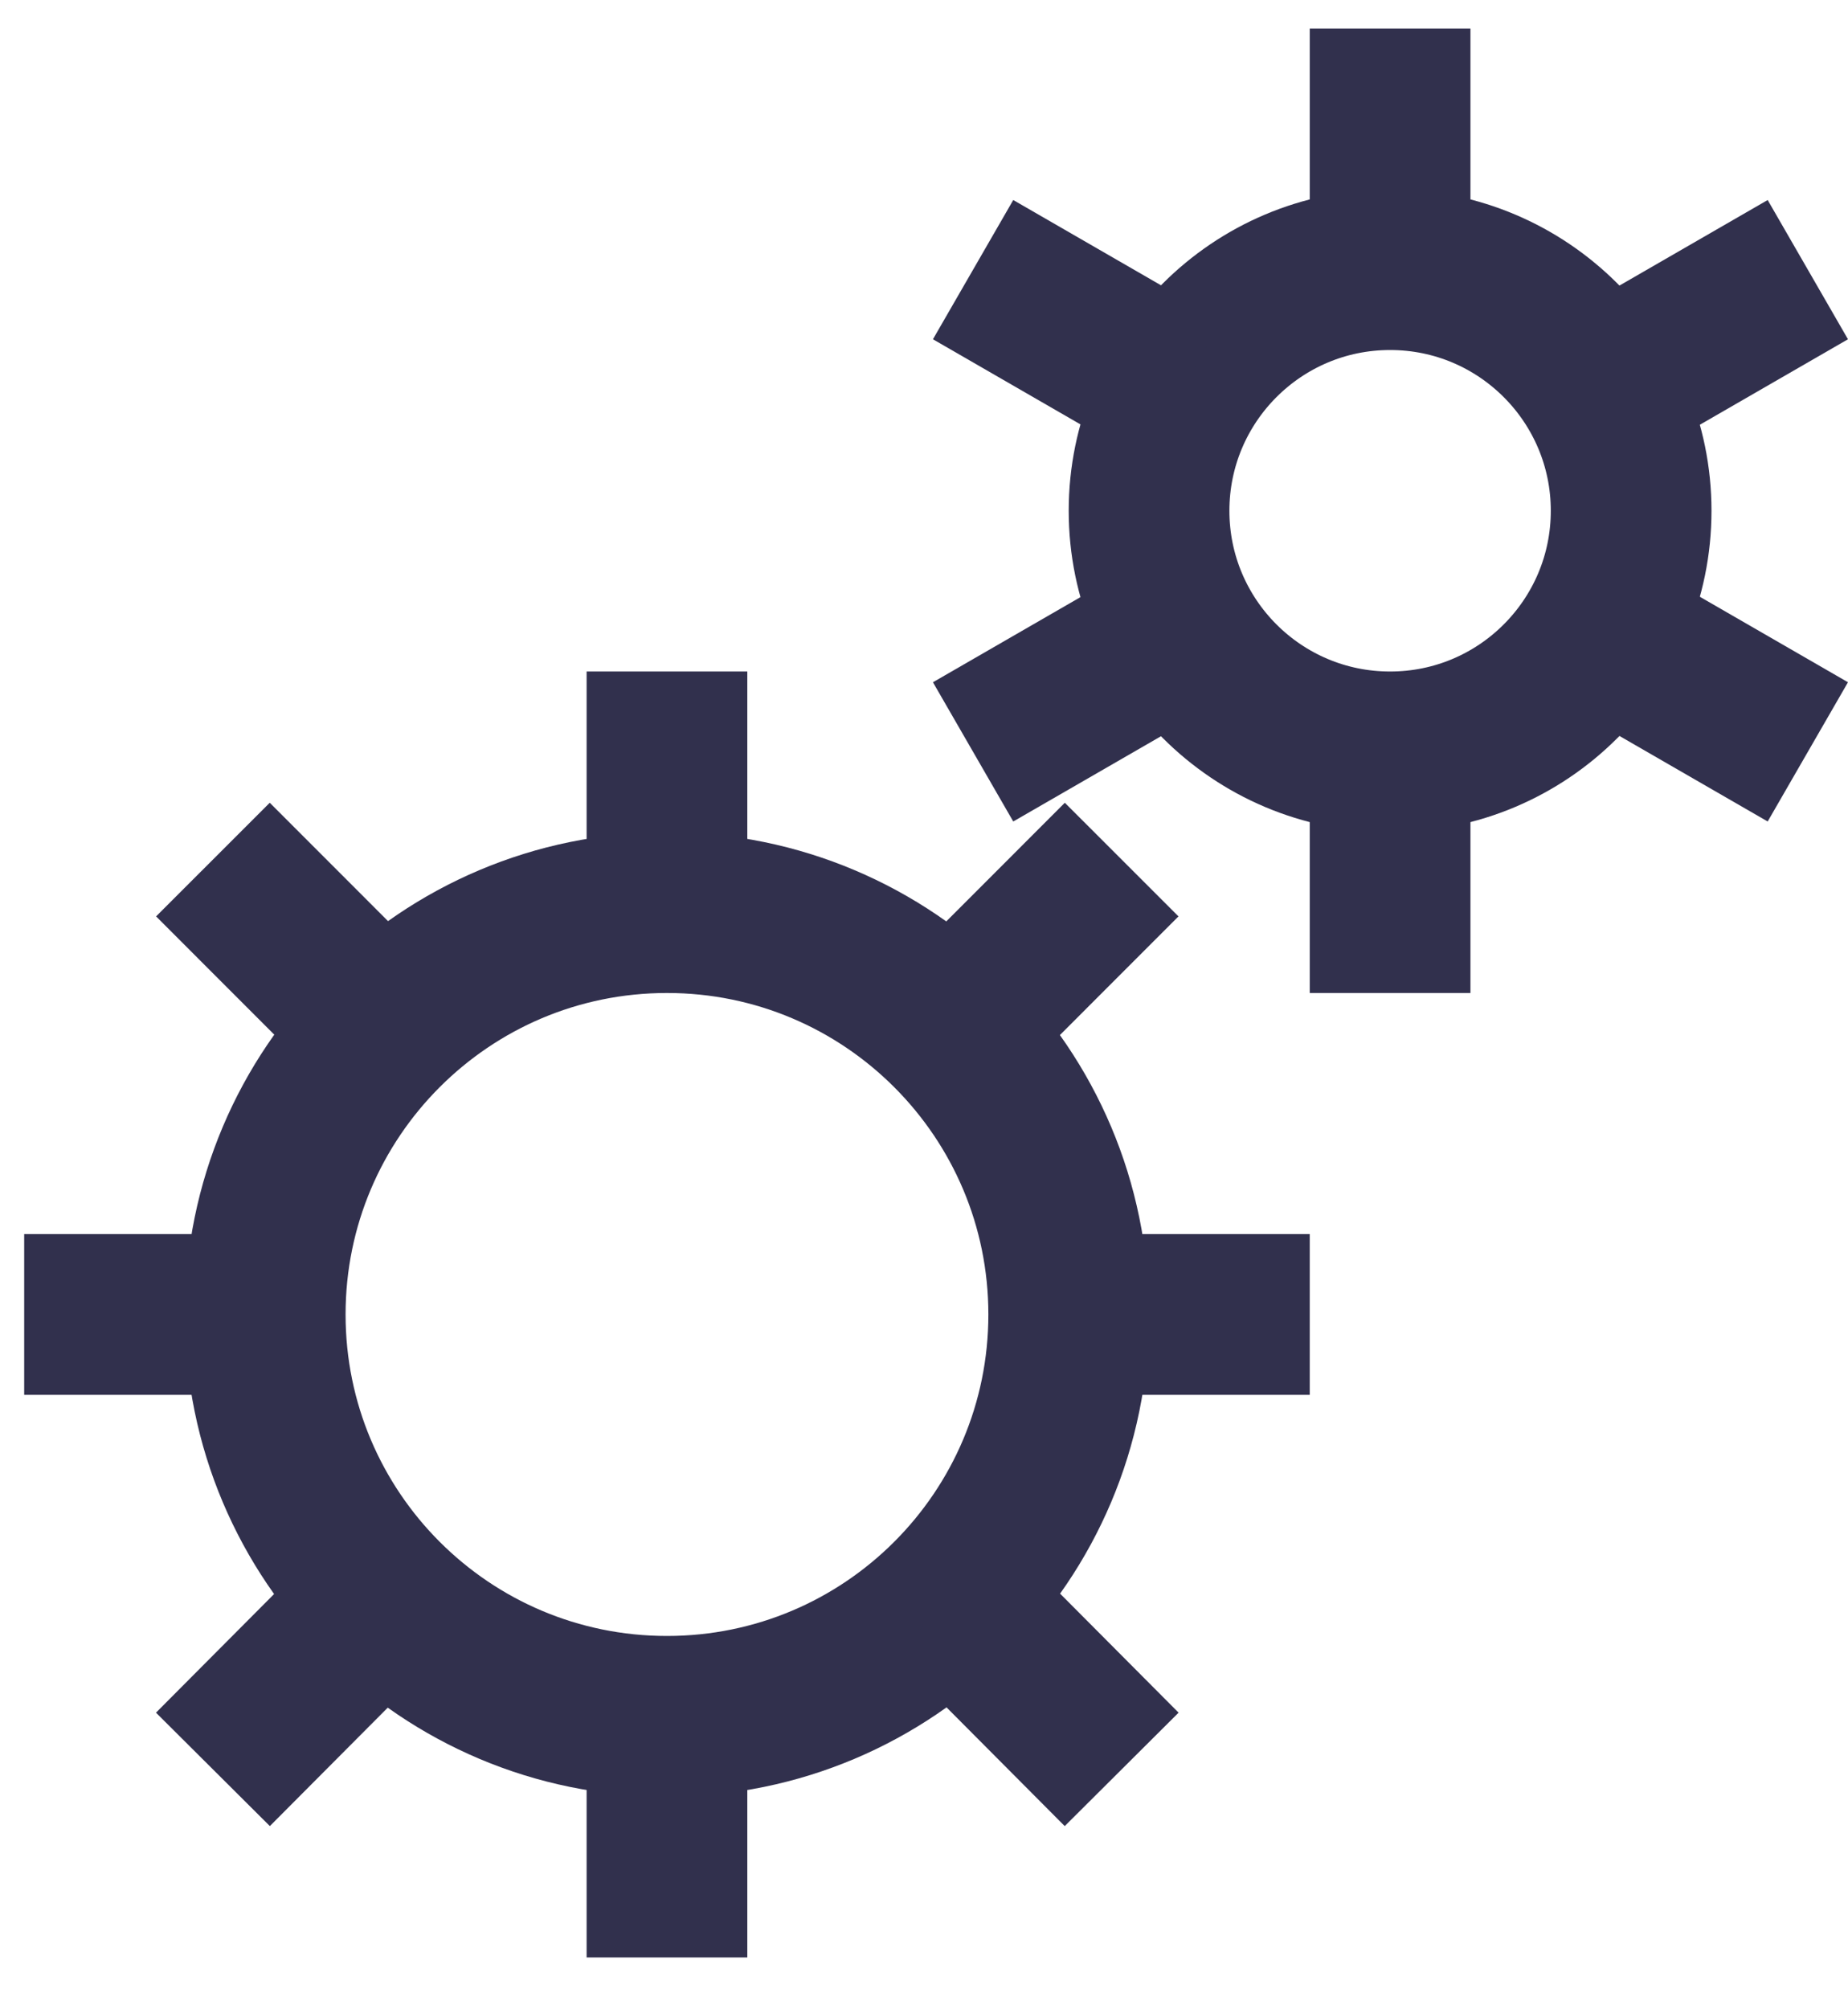
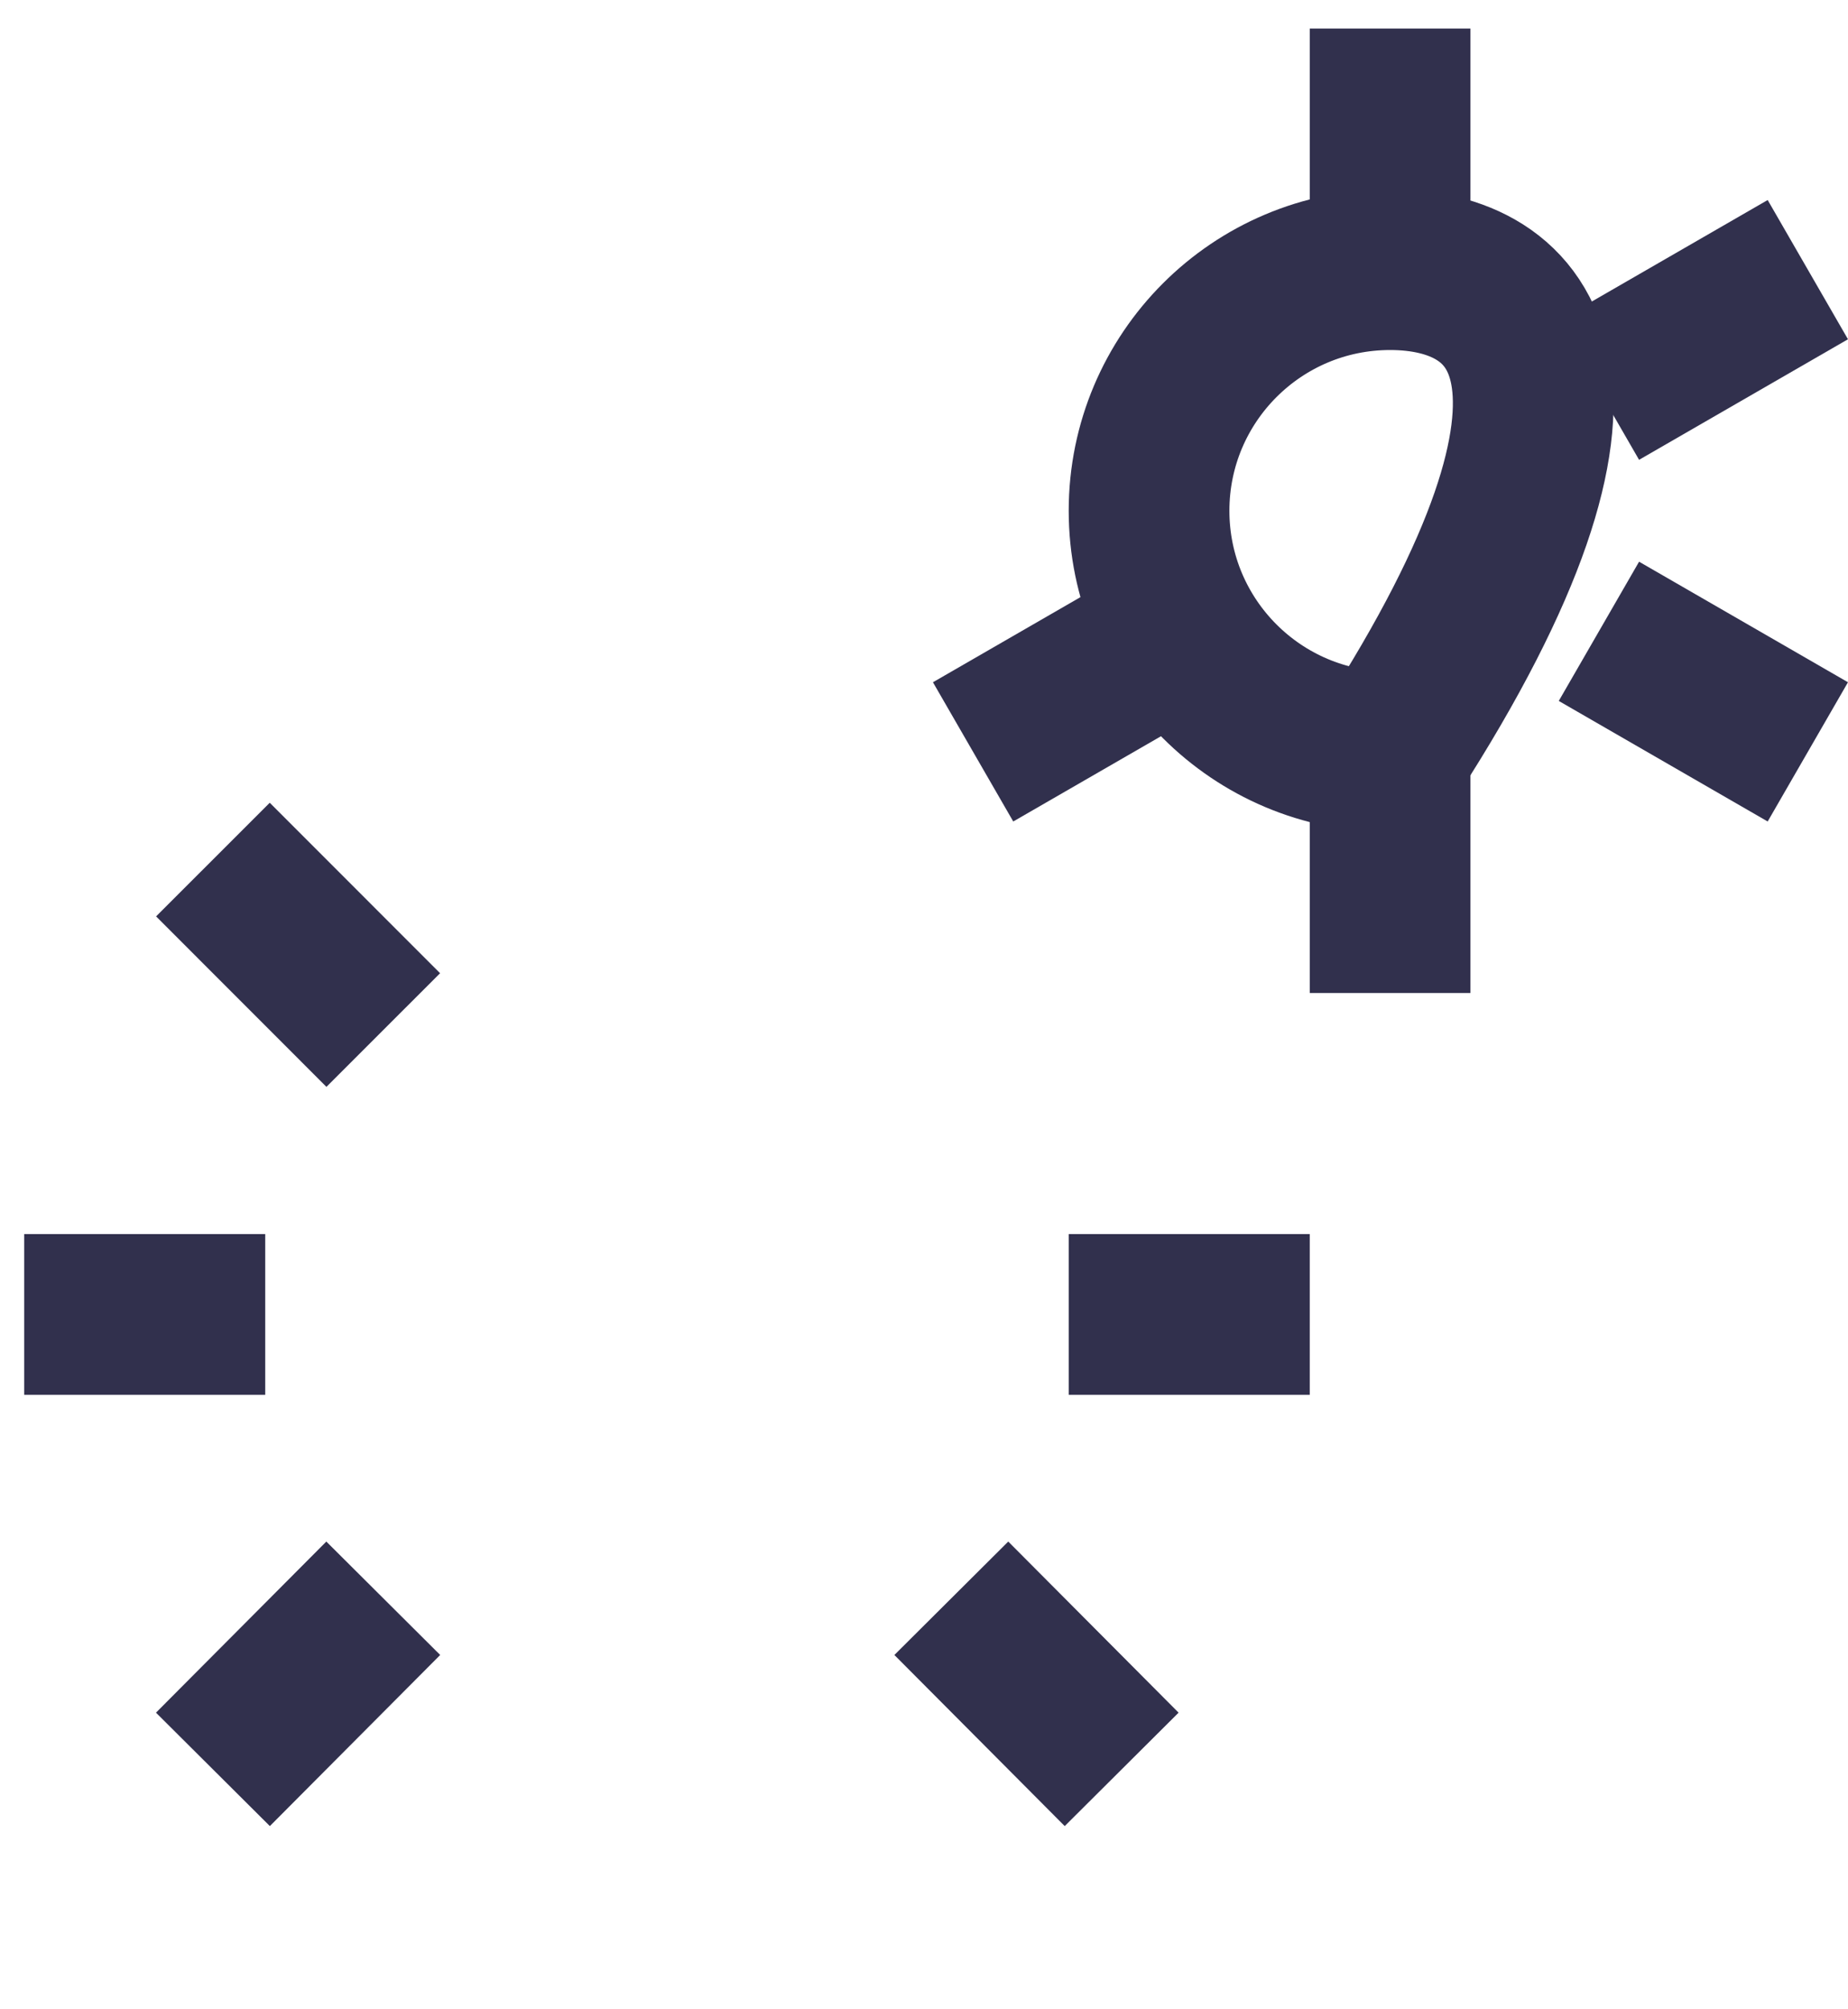
<svg xmlns="http://www.w3.org/2000/svg" width="23" height="25" viewBox="0 0 23 25" fill="none">
-   <path d="M8.301 21.355C11.062 21.355 13.301 19.117 13.301 16.355C13.301 13.594 11.062 11.355 8.301 11.355C5.539 11.355 3.301 13.594 3.301 16.355C3.301 19.117 5.539 21.355 8.301 21.355Z" stroke="#31304D" stroke-width="2" stroke-linejoin="round" />
-   <path d="M17.301 9.355C18.958 9.355 20.301 8.012 20.301 6.355C20.301 4.699 18.958 3.355 17.301 3.355C15.644 3.355 14.301 4.699 14.301 6.355C14.301 8.012 15.644 9.355 17.301 9.355Z" stroke="#31304D" stroke-width="2" stroke-linejoin="round" />
-   <path d="M8.301 11.355V8.355" stroke="#31304D" stroke-width="2" stroke-linejoin="round" />
-   <path d="M8.301 24.355V21.355" stroke="#31304D" stroke-width="2" stroke-linejoin="round" />
+   <path d="M17.301 9.355C20.301 4.699 18.958 3.355 17.301 3.355C15.644 3.355 14.301 4.699 14.301 6.355C14.301 8.012 15.644 9.355 17.301 9.355Z" stroke="#31304D" stroke-width="2" stroke-linejoin="round" />
  <path d="M13.301 16.355H16.301" stroke="#31304D" stroke-width="2" stroke-linejoin="round" />
  <path d="M0.301 16.355H3.301" stroke="#31304D" stroke-width="2" stroke-linejoin="round" />
-   <path d="M11.84 12.816L13.96 10.695" stroke="#31304D" stroke-width="2" stroke-linejoin="round" />
  <path d="M2.65 22.015L4.77 19.886" stroke="#31304D" stroke-width="2" stroke-linejoin="round" />
  <path d="M11.84 19.886L13.96 22.015" stroke="#31304D" stroke-width="2" stroke-linejoin="round" />
  <path d="M2.65 10.695L4.77 12.816" stroke="#31304D" stroke-width="2" stroke-linejoin="round" />
  <path d="M17.301 3.355V0.355" stroke="#31304D" stroke-width="2" stroke-linejoin="round" />
  <path d="M17.301 12.355V9.355" stroke="#31304D" stroke-width="2" stroke-linejoin="round" />
  <path d="M19.9 4.855L22.5 3.355" stroke="#31304D" stroke-width="2" stroke-linejoin="round" />
  <path d="M12.111 9.355L14.711 7.855" stroke="#31304D" stroke-width="2" stroke-linejoin="round" />
-   <path d="M14.711 4.855L12.111 3.355" stroke="#31304D" stroke-width="2" stroke-linejoin="round" />
  <path d="M22.5 9.355L19.9 7.855" stroke="#31304D" stroke-width="2" stroke-linejoin="round" />
</svg>